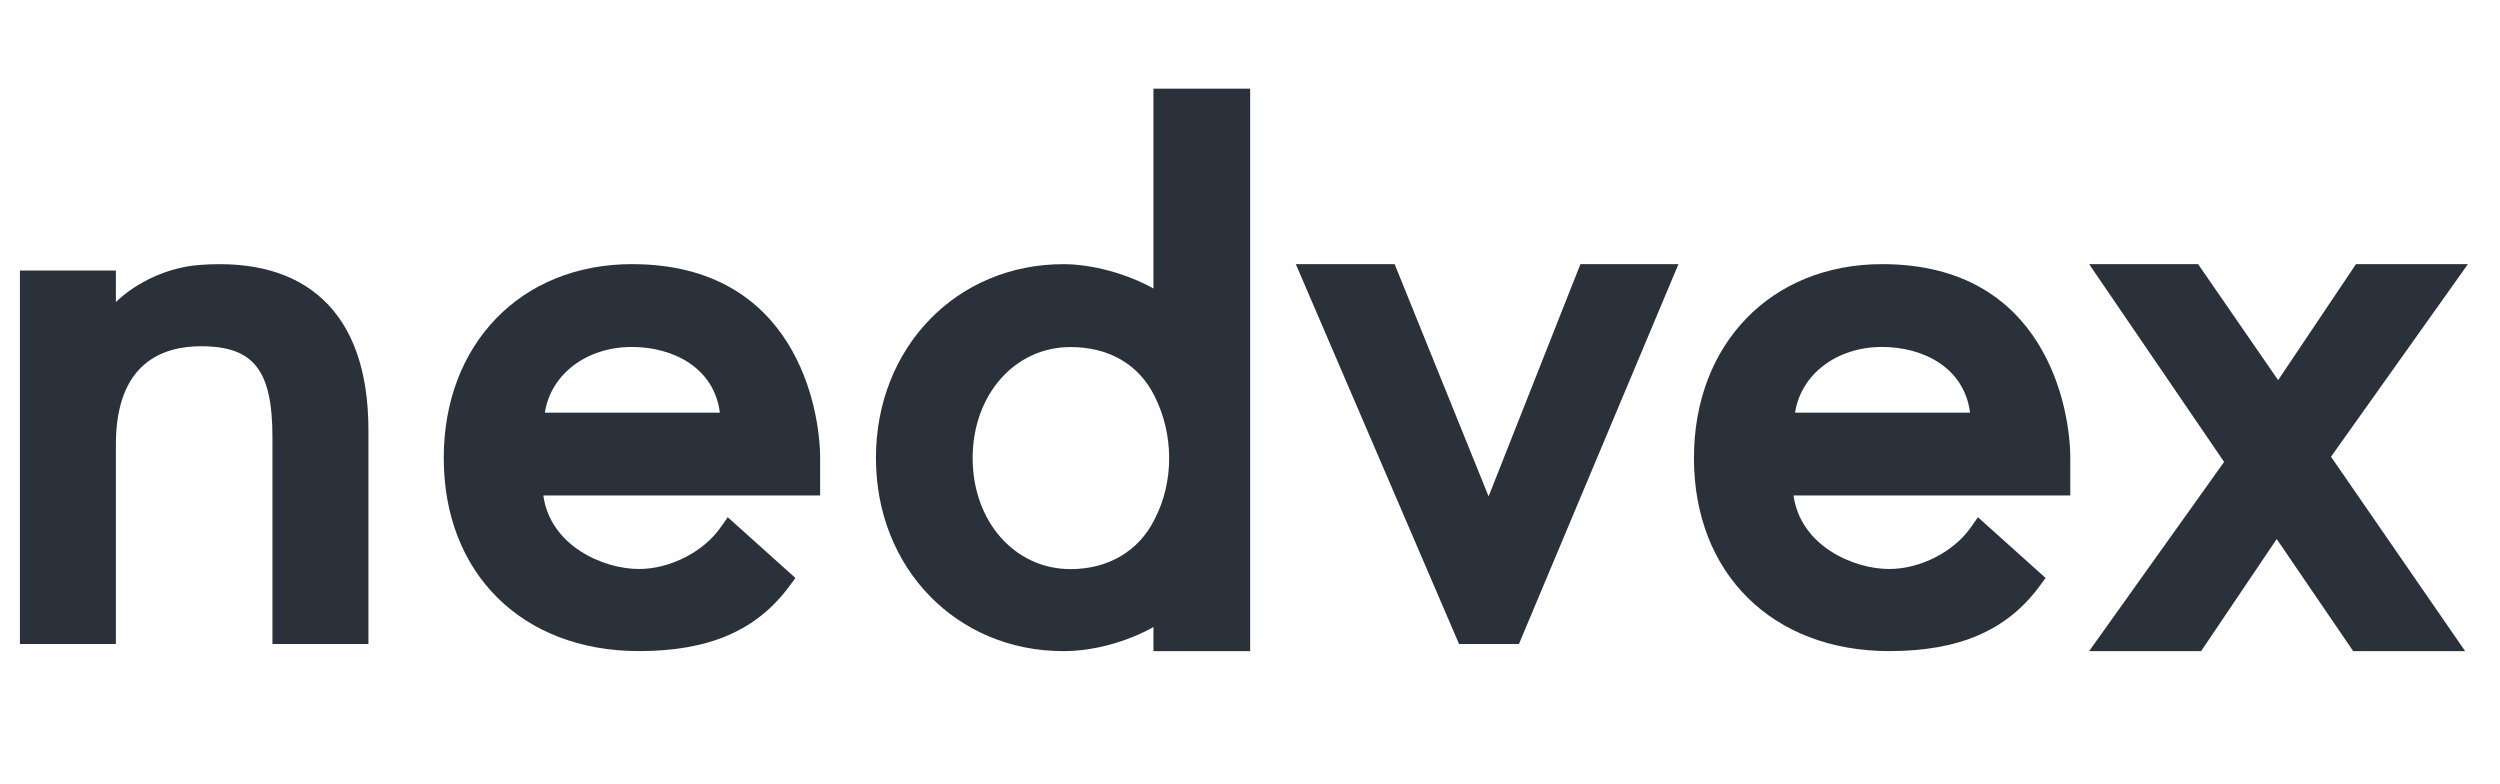
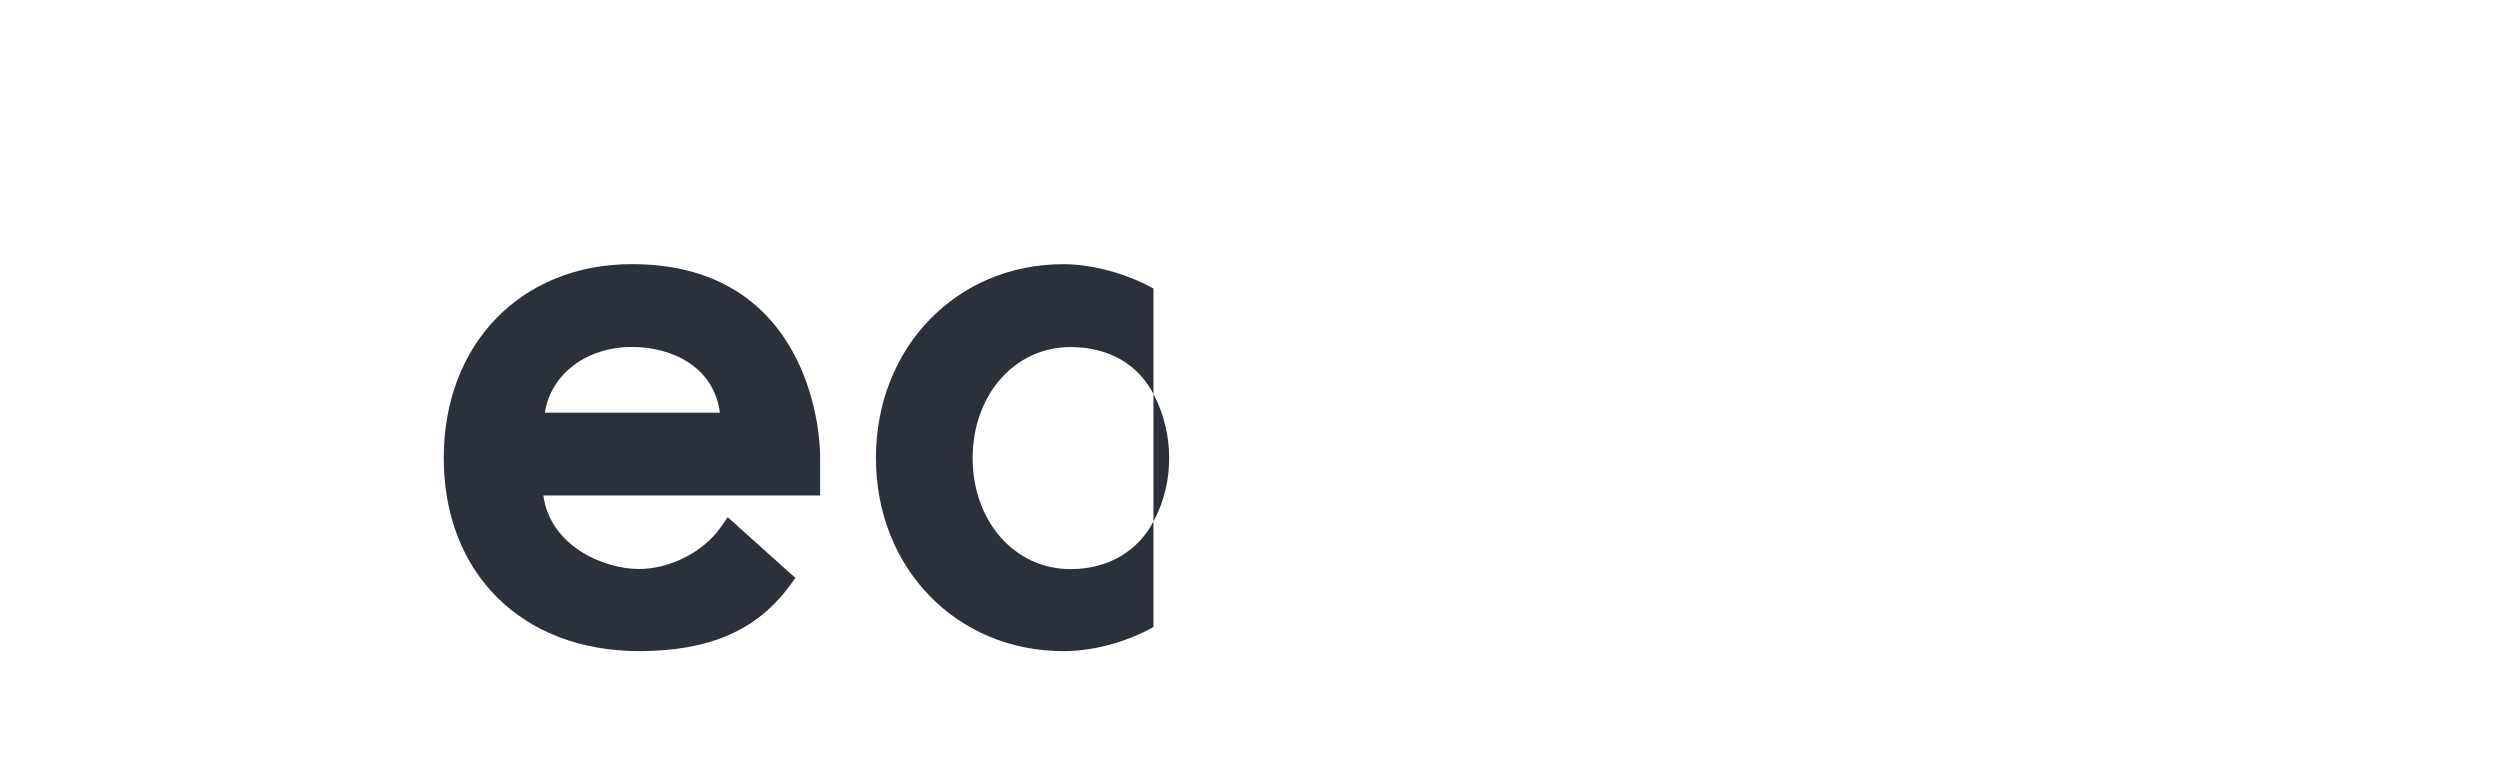
<svg xmlns="http://www.w3.org/2000/svg" width="102" height="32" viewBox="0 0 102 32" fill="none">
-   <rect x="0.383" width="100.936" height="32" fill="#798995" fill-opacity="0.01" />
-   <path fill-rule="evenodd" clip-rule="evenodd" d="M76.791 14.156C78.459 14.156 80.141 14.99 80.378 16.837H73.238C73.476 15.281 74.924 14.156 76.791 14.156ZM76.791 10.777C72.27 10.777 69.113 14.029 69.113 18.686C69.113 23.399 72.316 26.565 77.082 26.565C79.934 26.565 81.883 25.723 83.215 23.914L83.46 23.581L80.7 21.102L80.403 21.526C79.704 22.521 78.338 23.215 77.082 23.215C75.601 23.215 73.457 22.259 73.176 20.215H84.468V18.686C84.468 16.693 83.474 10.777 76.791 10.777Z" fill="#2B313B" />
-   <path fill-rule="evenodd" clip-rule="evenodd" d="M13.162 12.205C11.987 11.119 10.305 10.648 8.168 10.808C6.88 10.895 5.585 11.498 4.728 12.322V11.039H0.812V26.275H4.728V18.135C4.728 14.822 6.616 14.127 8.199 14.127C10.353 14.127 11.116 15.1 11.116 17.845V26.275H15.032V17.555C15.032 15.153 14.403 13.353 13.162 12.205Z" fill="#2B313B" />
  <path fill-rule="evenodd" clip-rule="evenodd" d="M25.783 14.156C27.451 14.156 29.133 14.99 29.371 16.837H22.23C22.469 15.281 23.916 14.156 25.783 14.156ZM25.783 10.777C21.263 10.777 18.105 14.029 18.105 18.686C18.105 23.399 21.308 26.565 26.074 26.565C28.927 26.565 30.876 25.723 32.207 23.914L32.453 23.581L29.692 21.102L29.395 21.526C28.696 22.521 27.33 23.215 26.074 23.215C24.593 23.215 22.449 22.259 22.168 20.215H33.461V18.686C33.461 16.693 32.466 10.777 25.783 10.777Z" fill="#2B313B" />
-   <path fill-rule="evenodd" clip-rule="evenodd" d="M47.108 21.185C46.472 22.478 45.221 23.22 43.678 23.22C41.401 23.22 39.684 21.272 39.684 18.69C39.684 16.108 41.401 14.16 43.678 14.16C45.253 14.16 46.471 14.872 47.11 16.169C47.497 16.94 47.702 17.812 47.702 18.69C47.702 19.576 47.498 20.436 47.108 21.185ZM47.061 11.771C45.995 11.175 44.577 10.778 43.387 10.778C39.026 10.778 35.738 14.178 35.738 18.687C35.738 23.179 39.026 26.566 43.387 26.566C44.61 26.566 45.952 26.2 47.061 25.584V26.566H51.006V3.617H47.061V11.771Z" fill="#2B313B" />
-   <path fill-rule="evenodd" clip-rule="evenodd" d="M60.735 20.252L56.901 10.777H52.869L59.529 26.275H61.972L68.481 10.777H64.481L60.735 20.252Z" fill="#2B313B" />
-   <path fill-rule="evenodd" clip-rule="evenodd" d="M100.691 10.777H96.124L92.982 15.458L92.951 15.514L89.682 10.777H85.236L90.743 18.846L85.236 26.565H89.806L92.89 21.993L96.008 26.563L96.01 26.565H100.577L95.105 18.635L100.691 10.777V10.777Z" fill="#2B313B" />
+   <path fill-rule="evenodd" clip-rule="evenodd" d="M47.108 21.185C46.472 22.478 45.221 23.22 43.678 23.22C41.401 23.22 39.684 21.272 39.684 18.69C39.684 16.108 41.401 14.16 43.678 14.16C45.253 14.16 46.471 14.872 47.11 16.169C47.497 16.94 47.702 17.812 47.702 18.69C47.702 19.576 47.498 20.436 47.108 21.185ZM47.061 11.771C45.995 11.175 44.577 10.778 43.387 10.778C39.026 10.778 35.738 14.178 35.738 18.687C35.738 23.179 39.026 26.566 43.387 26.566C44.61 26.566 45.952 26.2 47.061 25.584V26.566H51.006H47.061V11.771Z" fill="#2B313B" />
</svg>